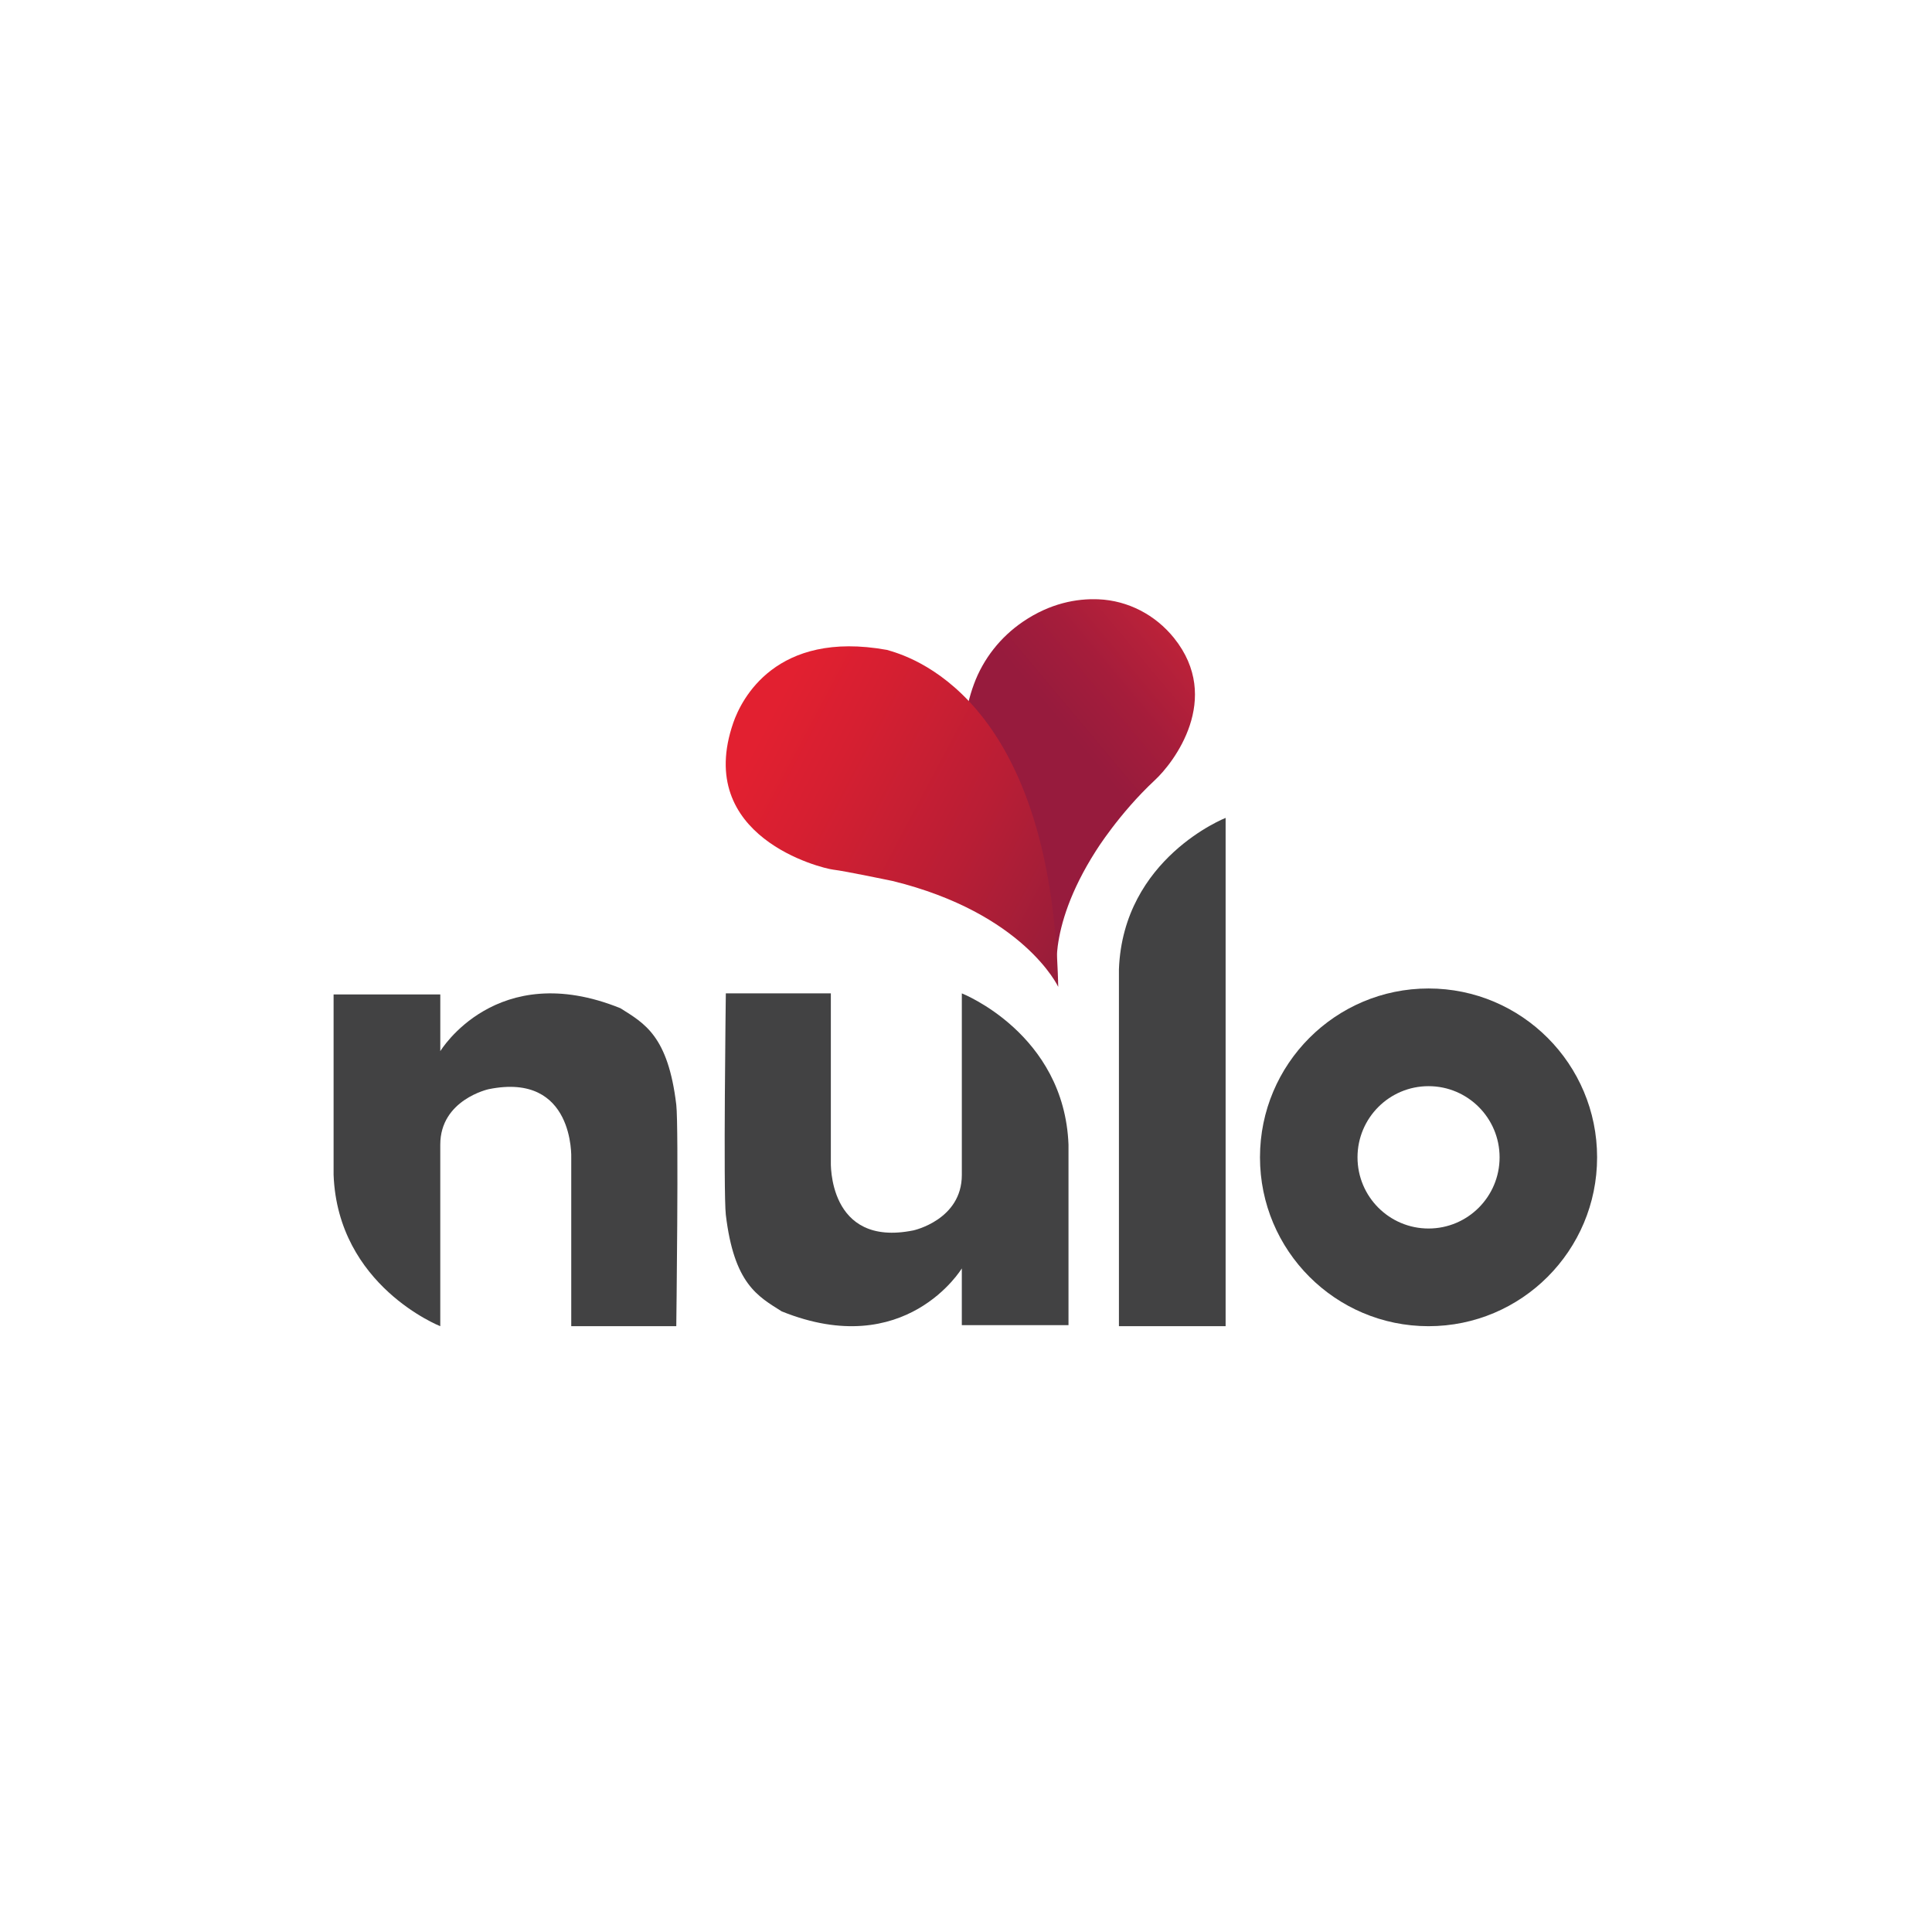
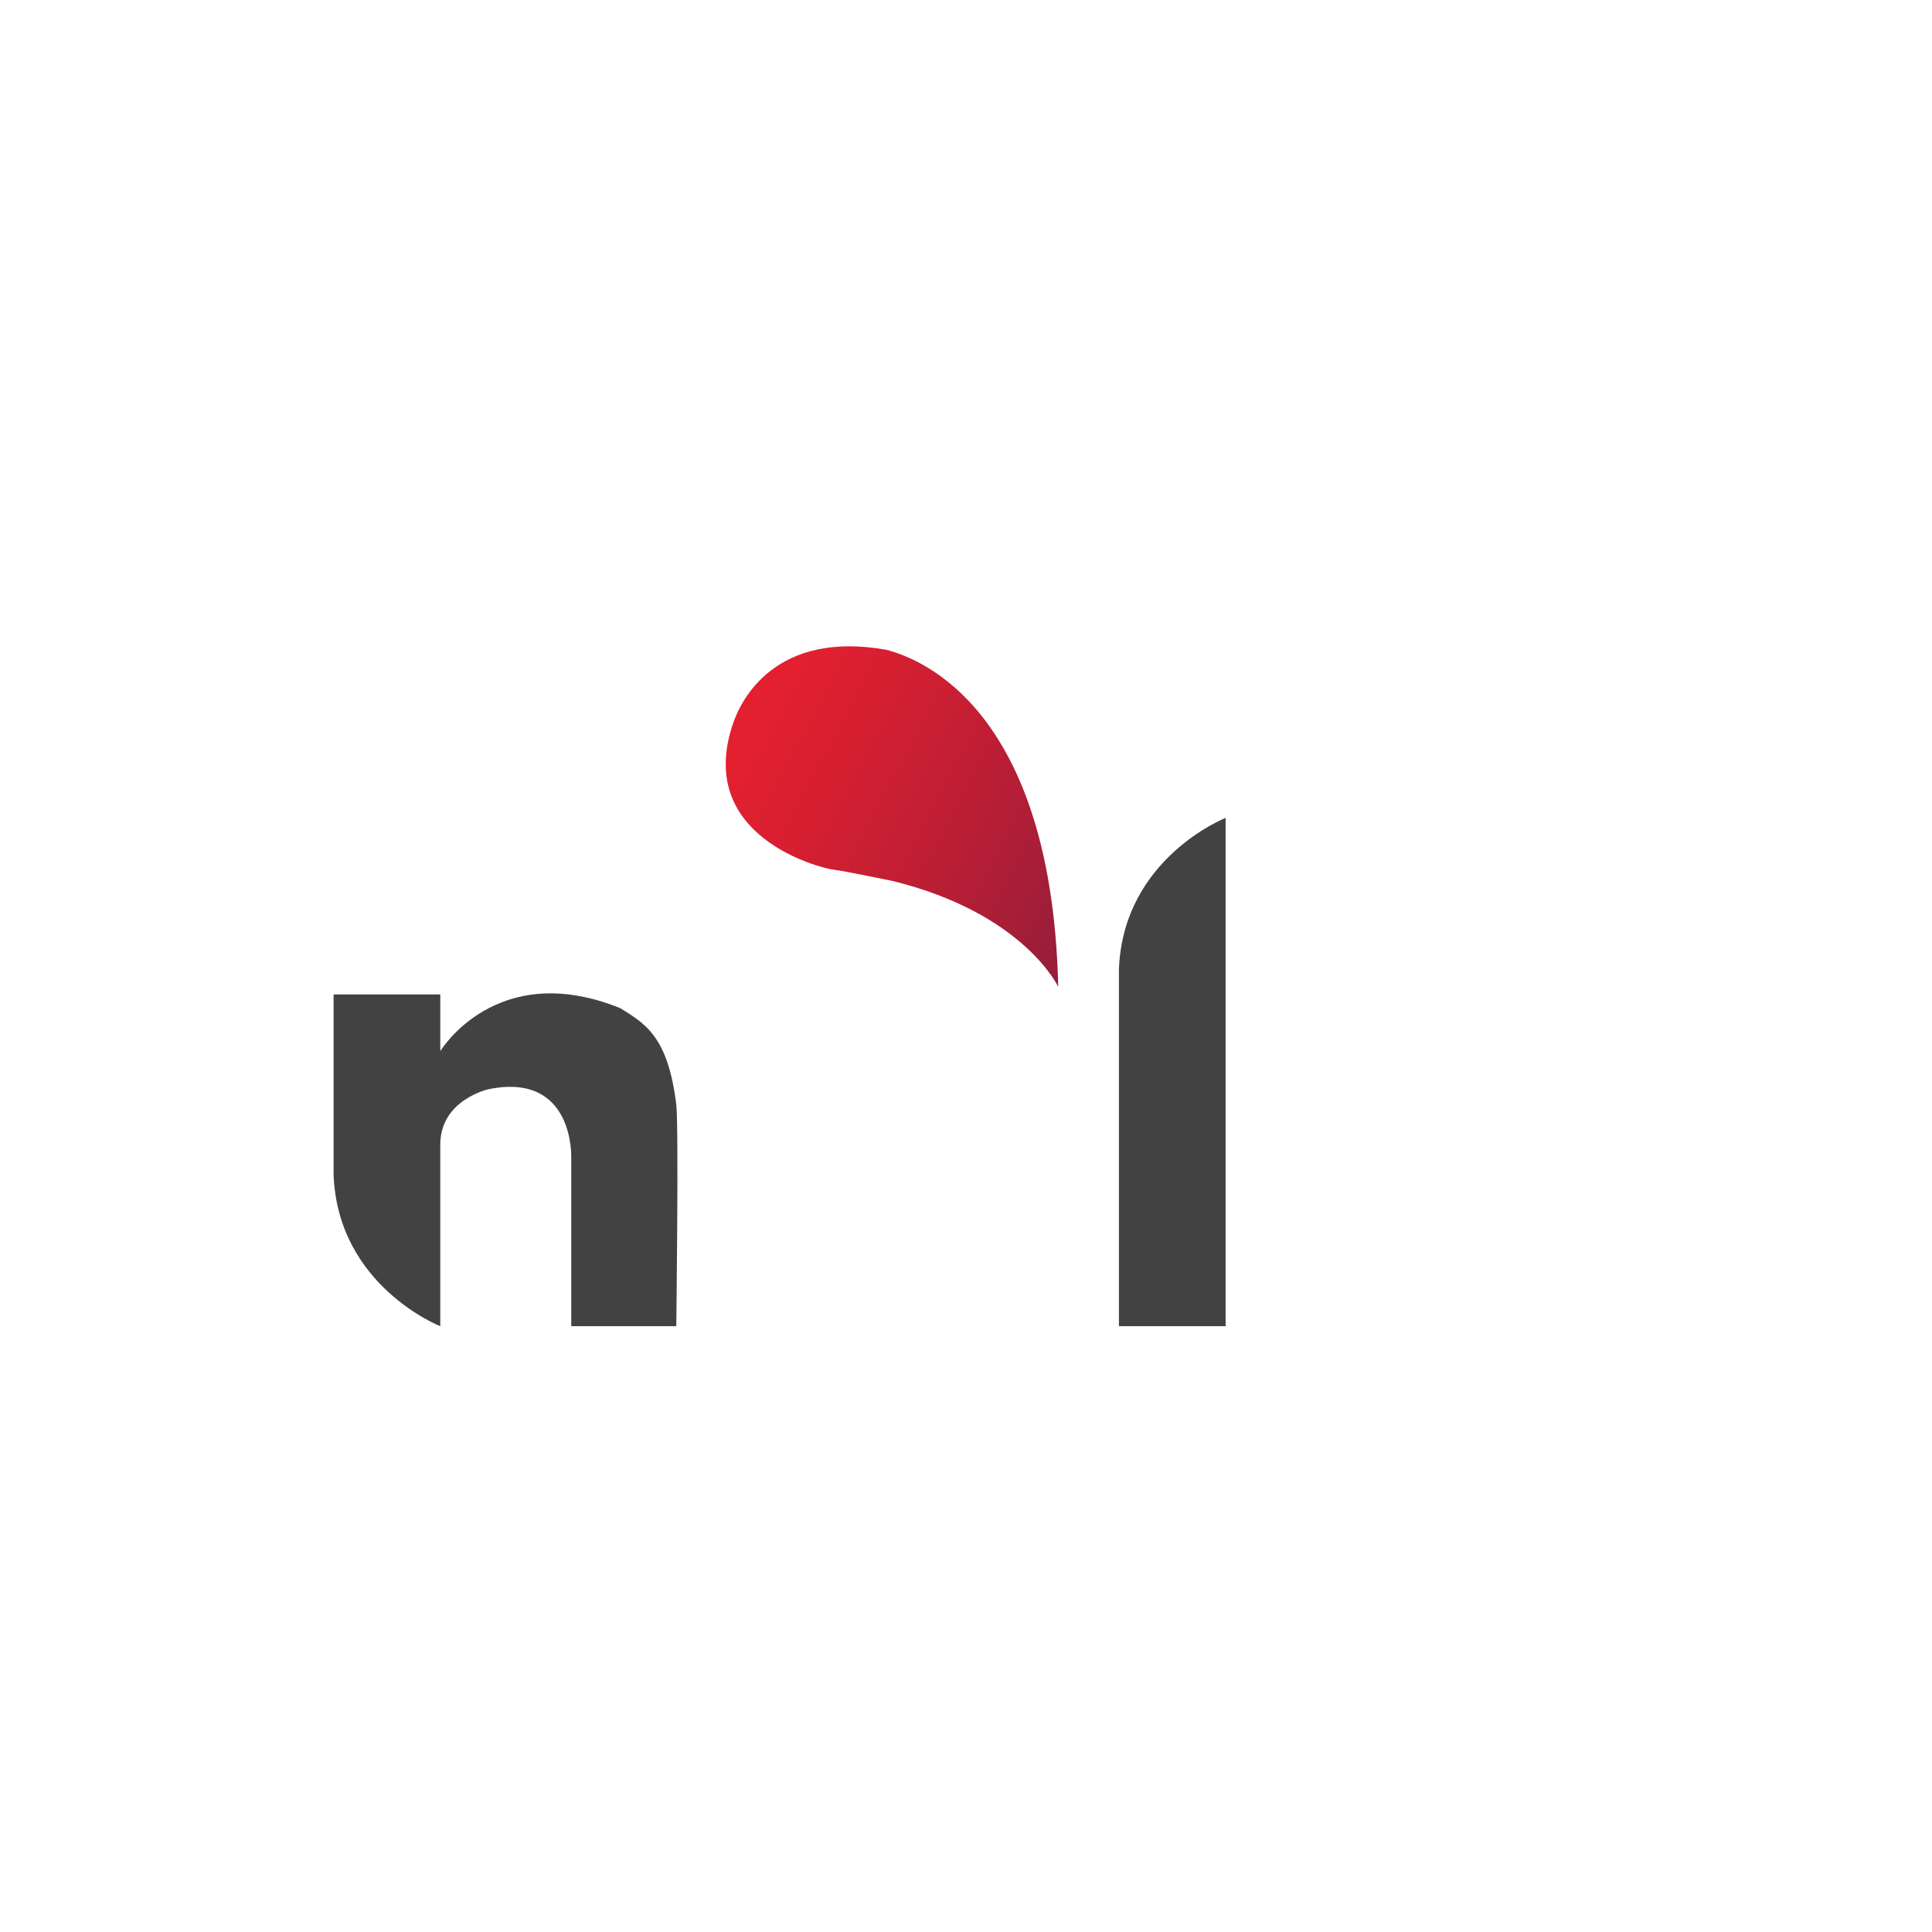
<svg xmlns="http://www.w3.org/2000/svg" version="1.0" preserveAspectRatio="xMidYMid meet" height="500" viewBox="0 0 375 375" zoomAndPan="magnify" width="500">
  <defs>
    <clipPath id="9b8e655585">
-       <path clip-rule="nonzero" d="M 186 116.305 L 232 116.305 L 232 191 L 186 191 Z M 186 116.305" />
-     </clipPath>
+       </clipPath>
    <clipPath id="eb9adeee45">
      <path clip-rule="nonzero" d="M 224.117 151.465 C 227.828 148.055 237.332 135.621 227.879 123.84 C 224.273 119.352 218.961 116.566 213.215 116.324 C 208.973 116.145 203.824 117.094 198.578 120.656 C 194.223 123.613 190.867 127.844 189.043 132.785 C 185.508 142.383 183.848 161.328 205.387 190.406 C 205.387 190.406 202.727 180.805 212.699 165.176 C 212.699 165.176 217.184 157.934 224.117 151.465 Z M 224.117 151.465" />
    </clipPath>
    <linearGradient id="376143658f" y2="2.252" gradientUnits="userSpaceOnUse" x2="72.262" y1="25.455" gradientTransform="matrix(2.452, 0, 0, 2.457, 64.752, 116.304)" x1="44.613">
      <stop offset="0" stop-color="rgb(59.2%, 10.599%, 23.9%)" stop-opacity="1" />
      <stop offset="0.463" stop-color="rgb(59.2%, 10.599%, 23.9%)" stop-opacity="1" />
      <stop offset="0.5" stop-color="rgb(59.2%, 10.599%, 23.9%)" stop-opacity="1" />
      <stop offset="0.531" stop-color="rgb(59.2%, 10.599%, 23.9%)" stop-opacity="1" />
      <stop offset="0.537" stop-color="rgb(59.2%, 10.599%, 23.9%)" stop-opacity="1" />
      <stop offset="0.547" stop-color="rgb(59.2%, 10.599%, 23.9%)" stop-opacity="1" />
      <stop offset="0.555" stop-color="rgb(59.305%, 10.612%, 23.885%)" stop-opacity="1" />
      <stop offset="0.562" stop-color="rgb(59.561%, 10.648%, 23.849%)" stop-opacity="1" />
      <stop offset="0.57" stop-color="rgb(59.859%, 10.689%, 23.81%)" stop-opacity="1" />
      <stop offset="0.578" stop-color="rgb(60.158%, 10.728%, 23.769%)" stop-opacity="1" />
      <stop offset="0.586" stop-color="rgb(60.455%, 10.77%, 23.729%)" stop-opacity="1" />
      <stop offset="0.594" stop-color="rgb(60.754%, 10.809%, 23.688%)" stop-opacity="1" />
      <stop offset="0.602" stop-color="rgb(61.053%, 10.851%, 23.648%)" stop-opacity="1" />
      <stop offset="0.609" stop-color="rgb(61.351%, 10.89%, 23.607%)" stop-opacity="1" />
      <stop offset="0.617" stop-color="rgb(61.65%, 10.931%, 23.567%)" stop-opacity="1" />
      <stop offset="0.625" stop-color="rgb(61.948%, 10.971%, 23.526%)" stop-opacity="1" />
      <stop offset="0.633" stop-color="rgb(62.247%, 11.012%, 23.486%)" stop-opacity="1" />
      <stop offset="0.641" stop-color="rgb(62.544%, 11.052%, 23.445%)" stop-opacity="1" />
      <stop offset="0.648" stop-color="rgb(62.843%, 11.093%, 23.405%)" stop-opacity="1" />
      <stop offset="0.656" stop-color="rgb(63.141%, 11.133%, 23.364%)" stop-opacity="1" />
      <stop offset="0.664" stop-color="rgb(63.44%, 11.174%, 23.323%)" stop-opacity="1" />
      <stop offset="0.672" stop-color="rgb(63.737%, 11.214%, 23.283%)" stop-opacity="1" />
      <stop offset="0.68" stop-color="rgb(64.037%, 11.255%, 23.242%)" stop-opacity="1" />
      <stop offset="0.688" stop-color="rgb(64.334%, 11.295%, 23.203%)" stop-opacity="1" />
      <stop offset="0.695" stop-color="rgb(64.633%, 11.336%, 23.161%)" stop-opacity="1" />
      <stop offset="0.703" stop-color="rgb(64.932%, 11.375%, 23.122%)" stop-opacity="1" />
      <stop offset="0.707" stop-color="rgb(65.285%, 11.443%, 23.083%)" stop-opacity="1" />
      <stop offset="0.711" stop-color="rgb(65.489%, 11.49%, 23.067%)" stop-opacity="1" />
      <stop offset="0.715" stop-color="rgb(65.695%, 11.537%, 23.048%)" stop-opacity="1" />
      <stop offset="0.719" stop-color="rgb(65.903%, 11.586%, 23.03%)" stop-opacity="1" />
      <stop offset="0.723" stop-color="rgb(66.11%, 11.633%, 23.012%)" stop-opacity="1" />
      <stop offset="0.727" stop-color="rgb(66.318%, 11.682%, 22.995%)" stop-opacity="1" />
      <stop offset="0.73" stop-color="rgb(66.525%, 11.729%, 22.977%)" stop-opacity="1" />
      <stop offset="0.734" stop-color="rgb(66.733%, 11.778%, 22.96%)" stop-opacity="1" />
      <stop offset="0.738" stop-color="rgb(66.94%, 11.826%, 22.942%)" stop-opacity="1" />
      <stop offset="0.742" stop-color="rgb(67.148%, 11.874%, 22.925%)" stop-opacity="1" />
      <stop offset="0.746" stop-color="rgb(67.355%, 11.922%, 22.906%)" stop-opacity="1" />
      <stop offset="0.75" stop-color="rgb(67.563%, 11.971%, 22.89%)" stop-opacity="1" />
      <stop offset="0.754" stop-color="rgb(67.769%, 12.018%, 22.871%)" stop-opacity="1" />
      <stop offset="0.758" stop-color="rgb(67.976%, 12.067%, 22.853%)" stop-opacity="1" />
      <stop offset="0.762" stop-color="rgb(68.184%, 12.114%, 22.835%)" stop-opacity="1" />
      <stop offset="0.766" stop-color="rgb(68.391%, 12.163%, 22.818%)" stop-opacity="1" />
      <stop offset="0.77" stop-color="rgb(68.599%, 12.21%, 22.8%)" stop-opacity="1" />
      <stop offset="0.773" stop-color="rgb(68.806%, 12.259%, 22.783%)" stop-opacity="1" />
      <stop offset="0.777" stop-color="rgb(69.014%, 12.306%, 22.765%)" stop-opacity="1" />
      <stop offset="0.781" stop-color="rgb(69.221%, 12.354%, 22.748%)" stop-opacity="1" />
      <stop offset="0.785" stop-color="rgb(69.427%, 12.401%, 22.729%)" stop-opacity="1" />
      <stop offset="0.789" stop-color="rgb(69.635%, 12.45%, 22.713%)" stop-opacity="1" />
      <stop offset="0.793" stop-color="rgb(69.843%, 12.497%, 22.694%)" stop-opacity="1" />
      <stop offset="0.797" stop-color="rgb(70.05%, 12.546%, 22.676%)" stop-opacity="1" />
      <stop offset="0.801" stop-color="rgb(70.258%, 12.593%, 22.658%)" stop-opacity="1" />
      <stop offset="0.805" stop-color="rgb(70.465%, 12.642%, 22.641%)" stop-opacity="1" />
      <stop offset="0.809" stop-color="rgb(70.673%, 12.689%, 22.623%)" stop-opacity="1" />
      <stop offset="0.812" stop-color="rgb(70.88%, 12.738%, 22.606%)" stop-opacity="1" />
      <stop offset="0.816" stop-color="rgb(71.086%, 12.785%, 22.588%)" stop-opacity="1" />
      <stop offset="0.82" stop-color="rgb(71.294%, 12.834%, 22.571%)" stop-opacity="1" />
      <stop offset="0.824" stop-color="rgb(71.501%, 12.881%, 22.552%)" stop-opacity="1" />
      <stop offset="0.828" stop-color="rgb(71.709%, 12.93%, 22.536%)" stop-opacity="1" />
      <stop offset="0.832" stop-color="rgb(71.916%, 12.978%, 22.517%)" stop-opacity="1" />
      <stop offset="0.836" stop-color="rgb(72.124%, 13.026%, 22.499%)" stop-opacity="1" />
      <stop offset="0.84" stop-color="rgb(72.331%, 13.074%, 22.481%)" stop-opacity="1" />
      <stop offset="0.844" stop-color="rgb(72.539%, 13.123%, 22.464%)" stop-opacity="1" />
      <stop offset="0.848" stop-color="rgb(72.745%, 13.17%, 22.446%)" stop-opacity="1" />
      <stop offset="0.852" stop-color="rgb(72.952%, 13.219%, 22.429%)" stop-opacity="1" />
      <stop offset="0.859" stop-color="rgb(73.125%, 13.258%, 22.414%)" stop-opacity="1" />
      <stop offset="0.875" stop-color="rgb(73.299%, 13.3%, 22.4%)" stop-opacity="1" />
      <stop offset="1" stop-color="rgb(73.299%, 13.3%, 22.4%)" stop-opacity="1" />
    </linearGradient>
    <clipPath id="11c3f2ad5f">
      <path clip-rule="nonzero" d="M 140 125 L 206 125 L 206 192 L 140 192 Z M 140 125" />
    </clipPath>
    <clipPath id="0d62f1aaed">
      <path clip-rule="nonzero" d="M 205.398 191.539 C 205.398 191.539 198.719 177.238 173.223 170.992 C 173.223 170.992 164 169.066 161.719 168.797 C 159.441 168.531 134.637 162.449 142.34 140.258 C 143.891 135.801 150.547 122.246 172.152 126.145 C 175.82 127.219 204.066 134.559 205.402 191.539 Z M 205.398 191.539" />
    </clipPath>
    <linearGradient id="7c23728f9a" y2="23.261" gradientUnits="userSpaceOnUse" x2="61.265" y1="5.084" gradientTransform="matrix(2.452, 0, 0, 2.457, 64.752, 116.304)" x1="27.08">
      <stop offset="0" stop-color="rgb(88.599%, 12.5%, 18.799%)" stop-opacity="1" />
      <stop offset="0.125" stop-color="rgb(88.599%, 12.5%, 18.799%)" stop-opacity="1" />
      <stop offset="0.188" stop-color="rgb(88.599%, 12.5%, 18.799%)" stop-opacity="1" />
      <stop offset="0.219" stop-color="rgb(88.565%, 12.497%, 18.802%)" stop-opacity="1" />
      <stop offset="0.227" stop-color="rgb(88.423%, 12.488%, 18.814%)" stop-opacity="1" />
      <stop offset="0.234" stop-color="rgb(88.203%, 12.474%, 18.832%)" stop-opacity="1" />
      <stop offset="0.242" stop-color="rgb(87.984%, 12.459%, 18.851%)" stop-opacity="1" />
      <stop offset="0.25" stop-color="rgb(87.764%, 12.445%, 18.871%)" stop-opacity="1" />
      <stop offset="0.258" stop-color="rgb(87.544%, 12.431%, 18.889%)" stop-opacity="1" />
      <stop offset="0.266" stop-color="rgb(87.325%, 12.418%, 18.907%)" stop-opacity="1" />
      <stop offset="0.273" stop-color="rgb(87.105%, 12.404%, 18.927%)" stop-opacity="1" />
      <stop offset="0.281" stop-color="rgb(86.885%, 12.389%, 18.945%)" stop-opacity="1" />
      <stop offset="0.289" stop-color="rgb(86.665%, 12.375%, 18.964%)" stop-opacity="1" />
      <stop offset="0.297" stop-color="rgb(86.446%, 12.361%, 18.982%)" stop-opacity="1" />
      <stop offset="0.305" stop-color="rgb(86.224%, 12.347%, 19.002%)" stop-opacity="1" />
      <stop offset="0.312" stop-color="rgb(86.005%, 12.334%, 19.02%)" stop-opacity="1" />
      <stop offset="0.32" stop-color="rgb(85.785%, 12.318%, 19.038%)" stop-opacity="1" />
      <stop offset="0.328" stop-color="rgb(85.565%, 12.305%, 19.057%)" stop-opacity="1" />
      <stop offset="0.336" stop-color="rgb(85.345%, 12.291%, 19.077%)" stop-opacity="1" />
      <stop offset="0.342" stop-color="rgb(85.126%, 12.277%, 19.095%)" stop-opacity="1" />
      <stop offset="0.344" stop-color="rgb(85.016%, 12.271%, 19.104%)" stop-opacity="1" />
      <stop offset="0.352" stop-color="rgb(84.906%, 12.263%, 19.113%)" stop-opacity="1" />
      <stop offset="0.359" stop-color="rgb(84.686%, 12.248%, 19.131%)" stop-opacity="1" />
      <stop offset="0.367" stop-color="rgb(84.467%, 12.234%, 19.151%)" stop-opacity="1" />
      <stop offset="0.375" stop-color="rgb(84.247%, 12.221%, 19.17%)" stop-opacity="1" />
      <stop offset="0.383" stop-color="rgb(84.027%, 12.207%, 19.188%)" stop-opacity="1" />
      <stop offset="0.391" stop-color="rgb(83.775%, 12.195%, 19.217%)" stop-opacity="1" />
      <stop offset="0.398" stop-color="rgb(83.49%, 12.184%, 19.257%)" stop-opacity="1" />
      <stop offset="0.406" stop-color="rgb(83.202%, 12.175%, 19.296%)" stop-opacity="1" />
      <stop offset="0.414" stop-color="rgb(82.913%, 12.164%, 19.337%)" stop-opacity="1" />
      <stop offset="0.422" stop-color="rgb(82.625%, 12.154%, 19.377%)" stop-opacity="1" />
      <stop offset="0.43" stop-color="rgb(82.336%, 12.144%, 19.418%)" stop-opacity="1" />
      <stop offset="0.438" stop-color="rgb(82.048%, 12.134%, 19.458%)" stop-opacity="1" />
      <stop offset="0.445" stop-color="rgb(81.76%, 12.123%, 19.499%)" stop-opacity="1" />
      <stop offset="0.453" stop-color="rgb(81.471%, 12.114%, 19.539%)" stop-opacity="1" />
      <stop offset="0.461" stop-color="rgb(81.184%, 12.103%, 19.58%)" stop-opacity="1" />
      <stop offset="0.469" stop-color="rgb(80.896%, 12.094%, 19.62%)" stop-opacity="1" />
      <stop offset="0.477" stop-color="rgb(80.608%, 12.083%, 19.661%)" stop-opacity="1" />
      <stop offset="0.484" stop-color="rgb(80.319%, 12.073%, 19.701%)" stop-opacity="1" />
      <stop offset="0.492" stop-color="rgb(80.031%, 12.064%, 19.742%)" stop-opacity="1" />
      <stop offset="0.5" stop-color="rgb(79.742%, 12.053%, 19.781%)" stop-opacity="1" />
      <stop offset="0.508" stop-color="rgb(79.454%, 12.042%, 19.823%)" stop-opacity="1" />
      <stop offset="0.516" stop-color="rgb(79.166%, 12.033%, 19.862%)" stop-opacity="1" />
      <stop offset="0.523" stop-color="rgb(78.877%, 12.022%, 19.904%)" stop-opacity="1" />
      <stop offset="0.531" stop-color="rgb(78.59%, 12.013%, 19.943%)" stop-opacity="1" />
      <stop offset="0.539" stop-color="rgb(78.302%, 12.003%, 19.984%)" stop-opacity="1" />
      <stop offset="0.547" stop-color="rgb(78.014%, 11.992%, 20.024%)" stop-opacity="1" />
      <stop offset="0.555" stop-color="rgb(77.725%, 11.983%, 20.065%)" stop-opacity="1" />
      <stop offset="0.562" stop-color="rgb(77.437%, 11.972%, 20.107%)" stop-opacity="1" />
      <stop offset="0.57" stop-color="rgb(77.148%, 11.961%, 20.146%)" stop-opacity="1" />
      <stop offset="0.578" stop-color="rgb(76.86%, 11.952%, 20.187%)" stop-opacity="1" />
      <stop offset="0.586" stop-color="rgb(76.572%, 11.942%, 20.227%)" stop-opacity="1" />
      <stop offset="0.594" stop-color="rgb(76.283%, 11.931%, 20.268%)" stop-opacity="1" />
      <stop offset="0.602" stop-color="rgb(75.996%, 11.922%, 20.308%)" stop-opacity="1" />
      <stop offset="0.609" stop-color="rgb(75.708%, 11.911%, 20.349%)" stop-opacity="1" />
      <stop offset="0.617" stop-color="rgb(75.42%, 11.902%, 20.389%)" stop-opacity="1" />
      <stop offset="0.625" stop-color="rgb(75.131%, 11.891%, 20.43%)" stop-opacity="1" />
      <stop offset="0.633" stop-color="rgb(74.843%, 11.88%, 20.47%)" stop-opacity="1" />
      <stop offset="0.641" stop-color="rgb(74.554%, 11.871%, 20.511%)" stop-opacity="1" />
      <stop offset="0.648" stop-color="rgb(74.266%, 11.861%, 20.551%)" stop-opacity="1" />
      <stop offset="0.656" stop-color="rgb(73.978%, 11.85%, 20.592%)" stop-opacity="1" />
      <stop offset="0.658" stop-color="rgb(73.689%, 11.841%, 20.631%)" stop-opacity="1" />
      <stop offset="0.664" stop-color="rgb(73.546%, 11.836%, 20.653%)" stop-opacity="1" />
      <stop offset="0.672" stop-color="rgb(73.402%, 11.83%, 20.673%)" stop-opacity="1" />
      <stop offset="0.68" stop-color="rgb(73.114%, 11.821%, 20.712%)" stop-opacity="1" />
      <stop offset="0.688" stop-color="rgb(72.826%, 11.81%, 20.753%)" stop-opacity="1" />
      <stop offset="0.695" stop-color="rgb(72.525%, 11.8%, 20.795%)" stop-opacity="1" />
      <stop offset="0.703" stop-color="rgb(72.191%, 11.789%, 20.842%)" stop-opacity="1" />
      <stop offset="0.711" stop-color="rgb(71.834%, 11.78%, 20.891%)" stop-opacity="1" />
      <stop offset="0.719" stop-color="rgb(71.478%, 11.769%, 20.941%)" stop-opacity="1" />
      <stop offset="0.727" stop-color="rgb(71.123%, 11.758%, 20.99%)" stop-opacity="1" />
      <stop offset="0.734" stop-color="rgb(70.767%, 11.748%, 21.039%)" stop-opacity="1" />
      <stop offset="0.742" stop-color="rgb(70.41%, 11.737%, 21.089%)" stop-opacity="1" />
      <stop offset="0.75" stop-color="rgb(70.055%, 11.728%, 21.138%)" stop-opacity="1" />
      <stop offset="0.758" stop-color="rgb(69.699%, 11.717%, 21.187%)" stop-opacity="1" />
      <stop offset="0.766" stop-color="rgb(69.342%, 11.707%, 21.237%)" stop-opacity="1" />
      <stop offset="0.773" stop-color="rgb(68.987%, 11.696%, 21.286%)" stop-opacity="1" />
      <stop offset="0.781" stop-color="rgb(68.631%, 11.685%, 21.335%)" stop-opacity="1" />
      <stop offset="0.789" stop-color="rgb(68.274%, 11.676%, 21.385%)" stop-opacity="1" />
      <stop offset="0.797" stop-color="rgb(67.918%, 11.665%, 21.434%)" stop-opacity="1" />
      <stop offset="0.805" stop-color="rgb(67.563%, 11.655%, 21.483%)" stop-opacity="1" />
      <stop offset="0.812" stop-color="rgb(67.207%, 11.644%, 21.533%)" stop-opacity="1" />
      <stop offset="0.82" stop-color="rgb(66.85%, 11.633%, 21.582%)" stop-opacity="1" />
      <stop offset="0.828" stop-color="rgb(66.495%, 11.623%, 21.632%)" stop-opacity="1" />
      <stop offset="0.836" stop-color="rgb(66.139%, 11.613%, 21.681%)" stop-opacity="1" />
      <stop offset="0.844" stop-color="rgb(65.782%, 11.603%, 21.73%)" stop-opacity="1" />
      <stop offset="0.852" stop-color="rgb(65.427%, 11.592%, 21.78%)" stop-opacity="1" />
      <stop offset="0.859" stop-color="rgb(65.071%, 11.581%, 21.829%)" stop-opacity="1" />
      <stop offset="0.867" stop-color="rgb(64.714%, 11.571%, 21.878%)" stop-opacity="1" />
      <stop offset="0.875" stop-color="rgb(64.359%, 11.562%, 21.928%)" stop-opacity="1" />
      <stop offset="0.883" stop-color="rgb(64.003%, 11.551%, 21.977%)" stop-opacity="1" />
      <stop offset="0.891" stop-color="rgb(63.647%, 11.54%, 22.026%)" stop-opacity="1" />
      <stop offset="0.898" stop-color="rgb(63.29%, 11.53%, 22.076%)" stop-opacity="1" />
      <stop offset="0.906" stop-color="rgb(62.935%, 11.519%, 22.125%)" stop-opacity="1" />
      <stop offset="0.914" stop-color="rgb(62.579%, 11.51%, 22.174%)" stop-opacity="1" />
      <stop offset="0.922" stop-color="rgb(62.222%, 11.499%, 22.224%)" stop-opacity="1" />
      <stop offset="0.93" stop-color="rgb(61.867%, 11.488%, 22.273%)" stop-opacity="1" />
      <stop offset="0.938" stop-color="rgb(61.511%, 11.478%, 22.322%)" stop-opacity="1" />
      <stop offset="0.945" stop-color="rgb(61.154%, 11.467%, 22.372%)" stop-opacity="1" />
      <stop offset="0.953" stop-color="rgb(60.799%, 11.456%, 22.421%)" stop-opacity="1" />
      <stop offset="0.961" stop-color="rgb(60.443%, 11.447%, 22.472%)" stop-opacity="1" />
      <stop offset="0.969" stop-color="rgb(60.088%, 11.436%, 22.52%)" stop-opacity="1" />
      <stop offset="0.977" stop-color="rgb(59.731%, 11.426%, 22.569%)" stop-opacity="1" />
      <stop offset="0.984" stop-color="rgb(59.375%, 11.415%, 22.62%)" stop-opacity="1" />
      <stop offset="0.992" stop-color="rgb(59.019%, 11.404%, 22.668%)" stop-opacity="1" />
      <stop offset="1" stop-color="rgb(58.82%, 11.4%, 22.696%)" stop-opacity="1" />
    </linearGradient>
    <clipPath id="4fd1b416dc">
      <path clip-rule="nonzero" d="M 64.746 192 L 132 192 L 132 258 L 64.746 258 Z M 64.746 192" />
    </clipPath>
    <clipPath id="94f16651c3">
-       <path clip-rule="nonzero" d="M 244 191 L 309.996 191 L 309.996 258 L 244 258 Z M 244 191" />
-     </clipPath>
+       </clipPath>
  </defs>
  <g clip-path="url(#9b8e655585)">
    <g clip-path="url(#eb9adeee45)">
      <path fill-rule="nonzero" d="M 183.848 116.305 L 183.848 190.406 L 237.332 190.406 L 237.332 116.305 Z M 183.848 116.305" fill="url(#376143658f)" />
    </g>
  </g>
  <g clip-path="url(#11c3f2ad5f)">
    <g clip-path="url(#0d62f1aaed)">
      <path fill-rule="nonzero" d="M 134.637 122.246 L 134.637 191.539 L 205.402 191.539 L 205.402 122.246 Z M 134.637 122.246" fill="url(#7c23728f9a)" />
    </g>
  </g>
  <g clip-path="url(#4fd1b416dc)">
    <path fill-rule="nonzero" fill-opacity="1" d="M 120.422 195.695 C 96.336 185.953 85.461 204.031 85.461 204.031 L 85.461 193.016 L 64.75 193.016 C 64.75 193.016 64.754 209.43 64.75 228.043 C 65.574 249.613 85.457 257.414 85.457 257.414 L 85.457 222.168 C 85.457 213.449 94.848 211.41 94.848 211.41 C 111.566 208.02 110.879 224.781 110.879 224.781 L 110.879 257.414 L 131.266 257.414 C 131.266 257.414 131.762 218.621 131.266 214.434 C 129.668 201.035 125.086 198.641 120.422 195.695 Z M 120.422 195.695" fill="#424243" />
  </g>
-   <path fill-rule="nonzero" fill-opacity="1" d="M 186.691 192.812 L 186.691 228.059 C 186.691 236.777 177.301 238.816 177.301 238.816 C 160.582 242.207 161.266 225.445 161.266 225.445 L 161.266 192.812 L 140.883 192.812 C 140.883 192.812 140.383 231.609 140.883 235.797 C 142.48 249.191 147.059 251.586 151.723 254.535 C 175.809 264.273 186.688 246.195 186.688 246.195 L 186.688 257.211 L 207.395 257.211 C 207.395 257.211 207.391 240.797 207.395 222.184 C 206.57 200.613 186.688 192.812 186.688 192.812 Z M 186.691 192.812" fill="#424243" />
  <path fill-rule="nonzero" fill-opacity="1" d="M 217.184 188.121 C 217.188 206.738 217.184 257.414 217.184 257.414 L 237.891 257.414 L 237.891 158.754 C 237.891 158.754 218.008 166.555 217.184 188.121 Z M 217.184 188.121" fill="#424243" />
  <g clip-path="url(#94f16651c3)">
    <path fill-rule="nonzero" fill-opacity="1" d="M 277.281 191.863 C 259.211 191.863 244.562 206.539 244.562 224.637 C 244.562 242.738 259.211 257.414 277.281 257.414 C 295.348 257.414 309.996 242.738 309.996 224.637 C 309.996 206.539 295.348 191.863 277.281 191.863 Z M 277.281 238.453 C 269.664 238.453 263.492 232.27 263.492 224.637 C 263.492 217.008 269.664 210.824 277.281 210.824 C 284.895 210.824 291.07 217.008 291.07 224.637 C 291.07 232.27 284.895 238.453 277.281 238.453 Z M 277.281 238.453" fill="#424243" />
  </g>
</svg>